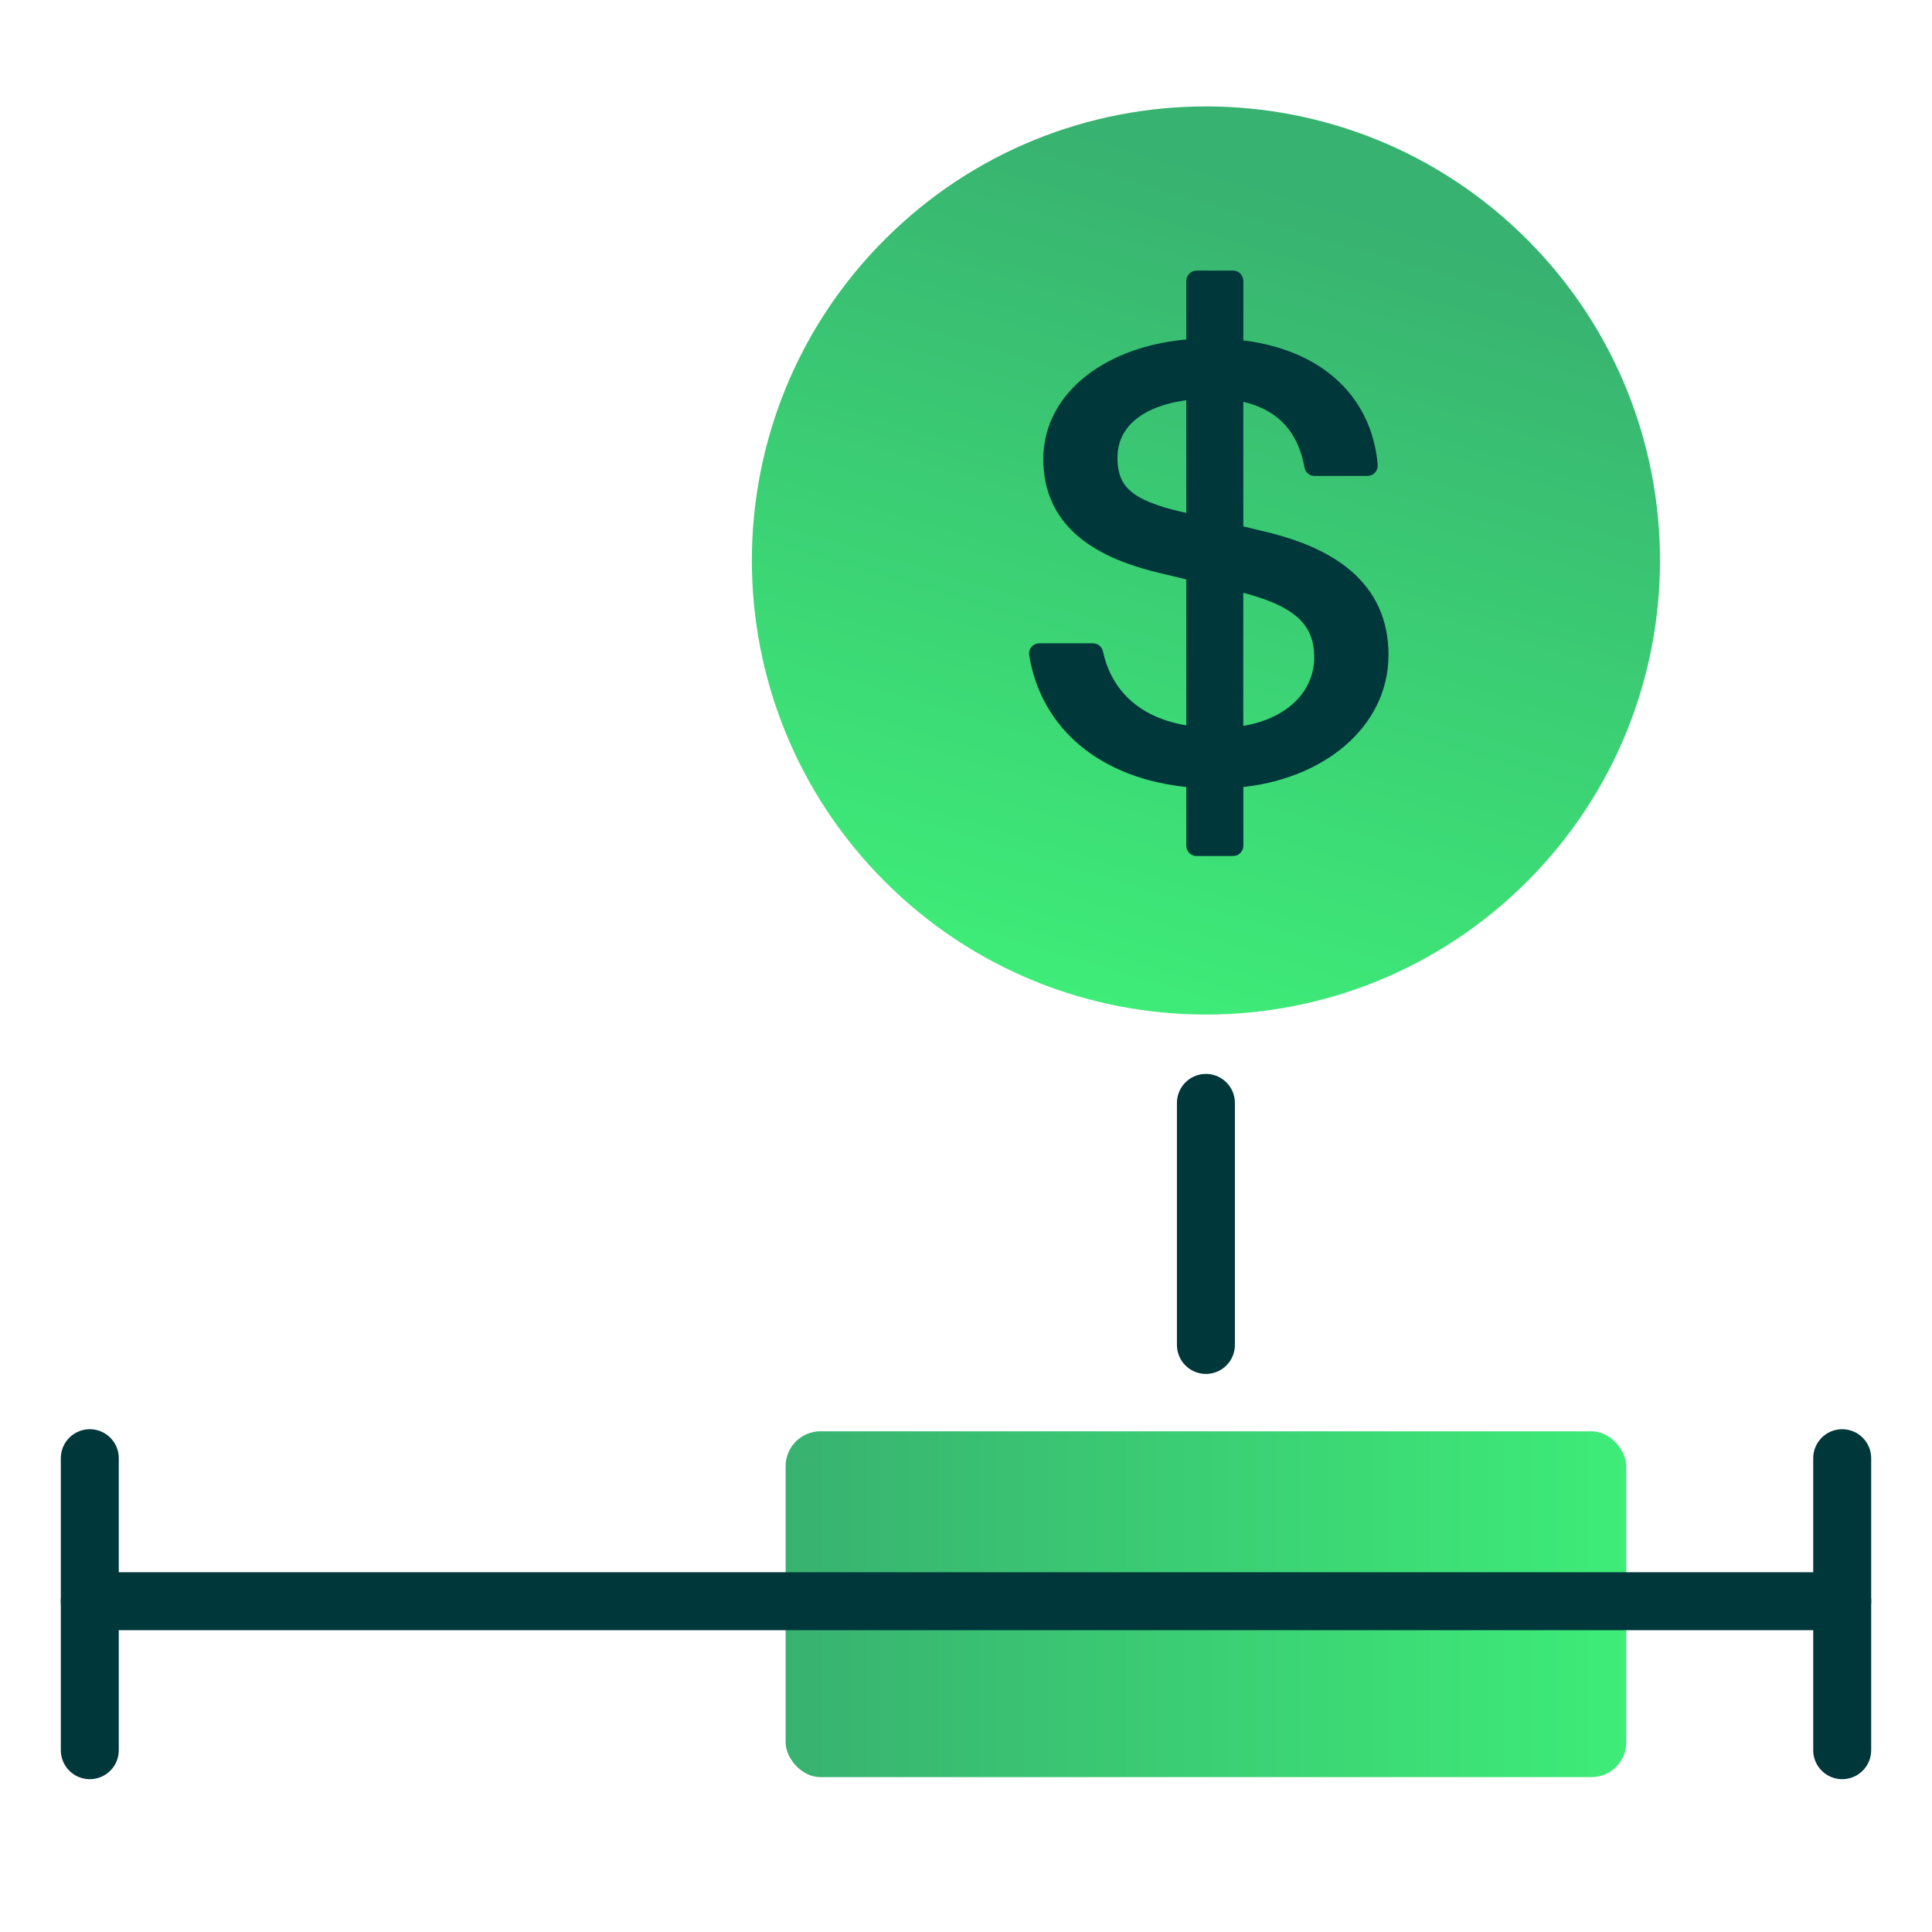
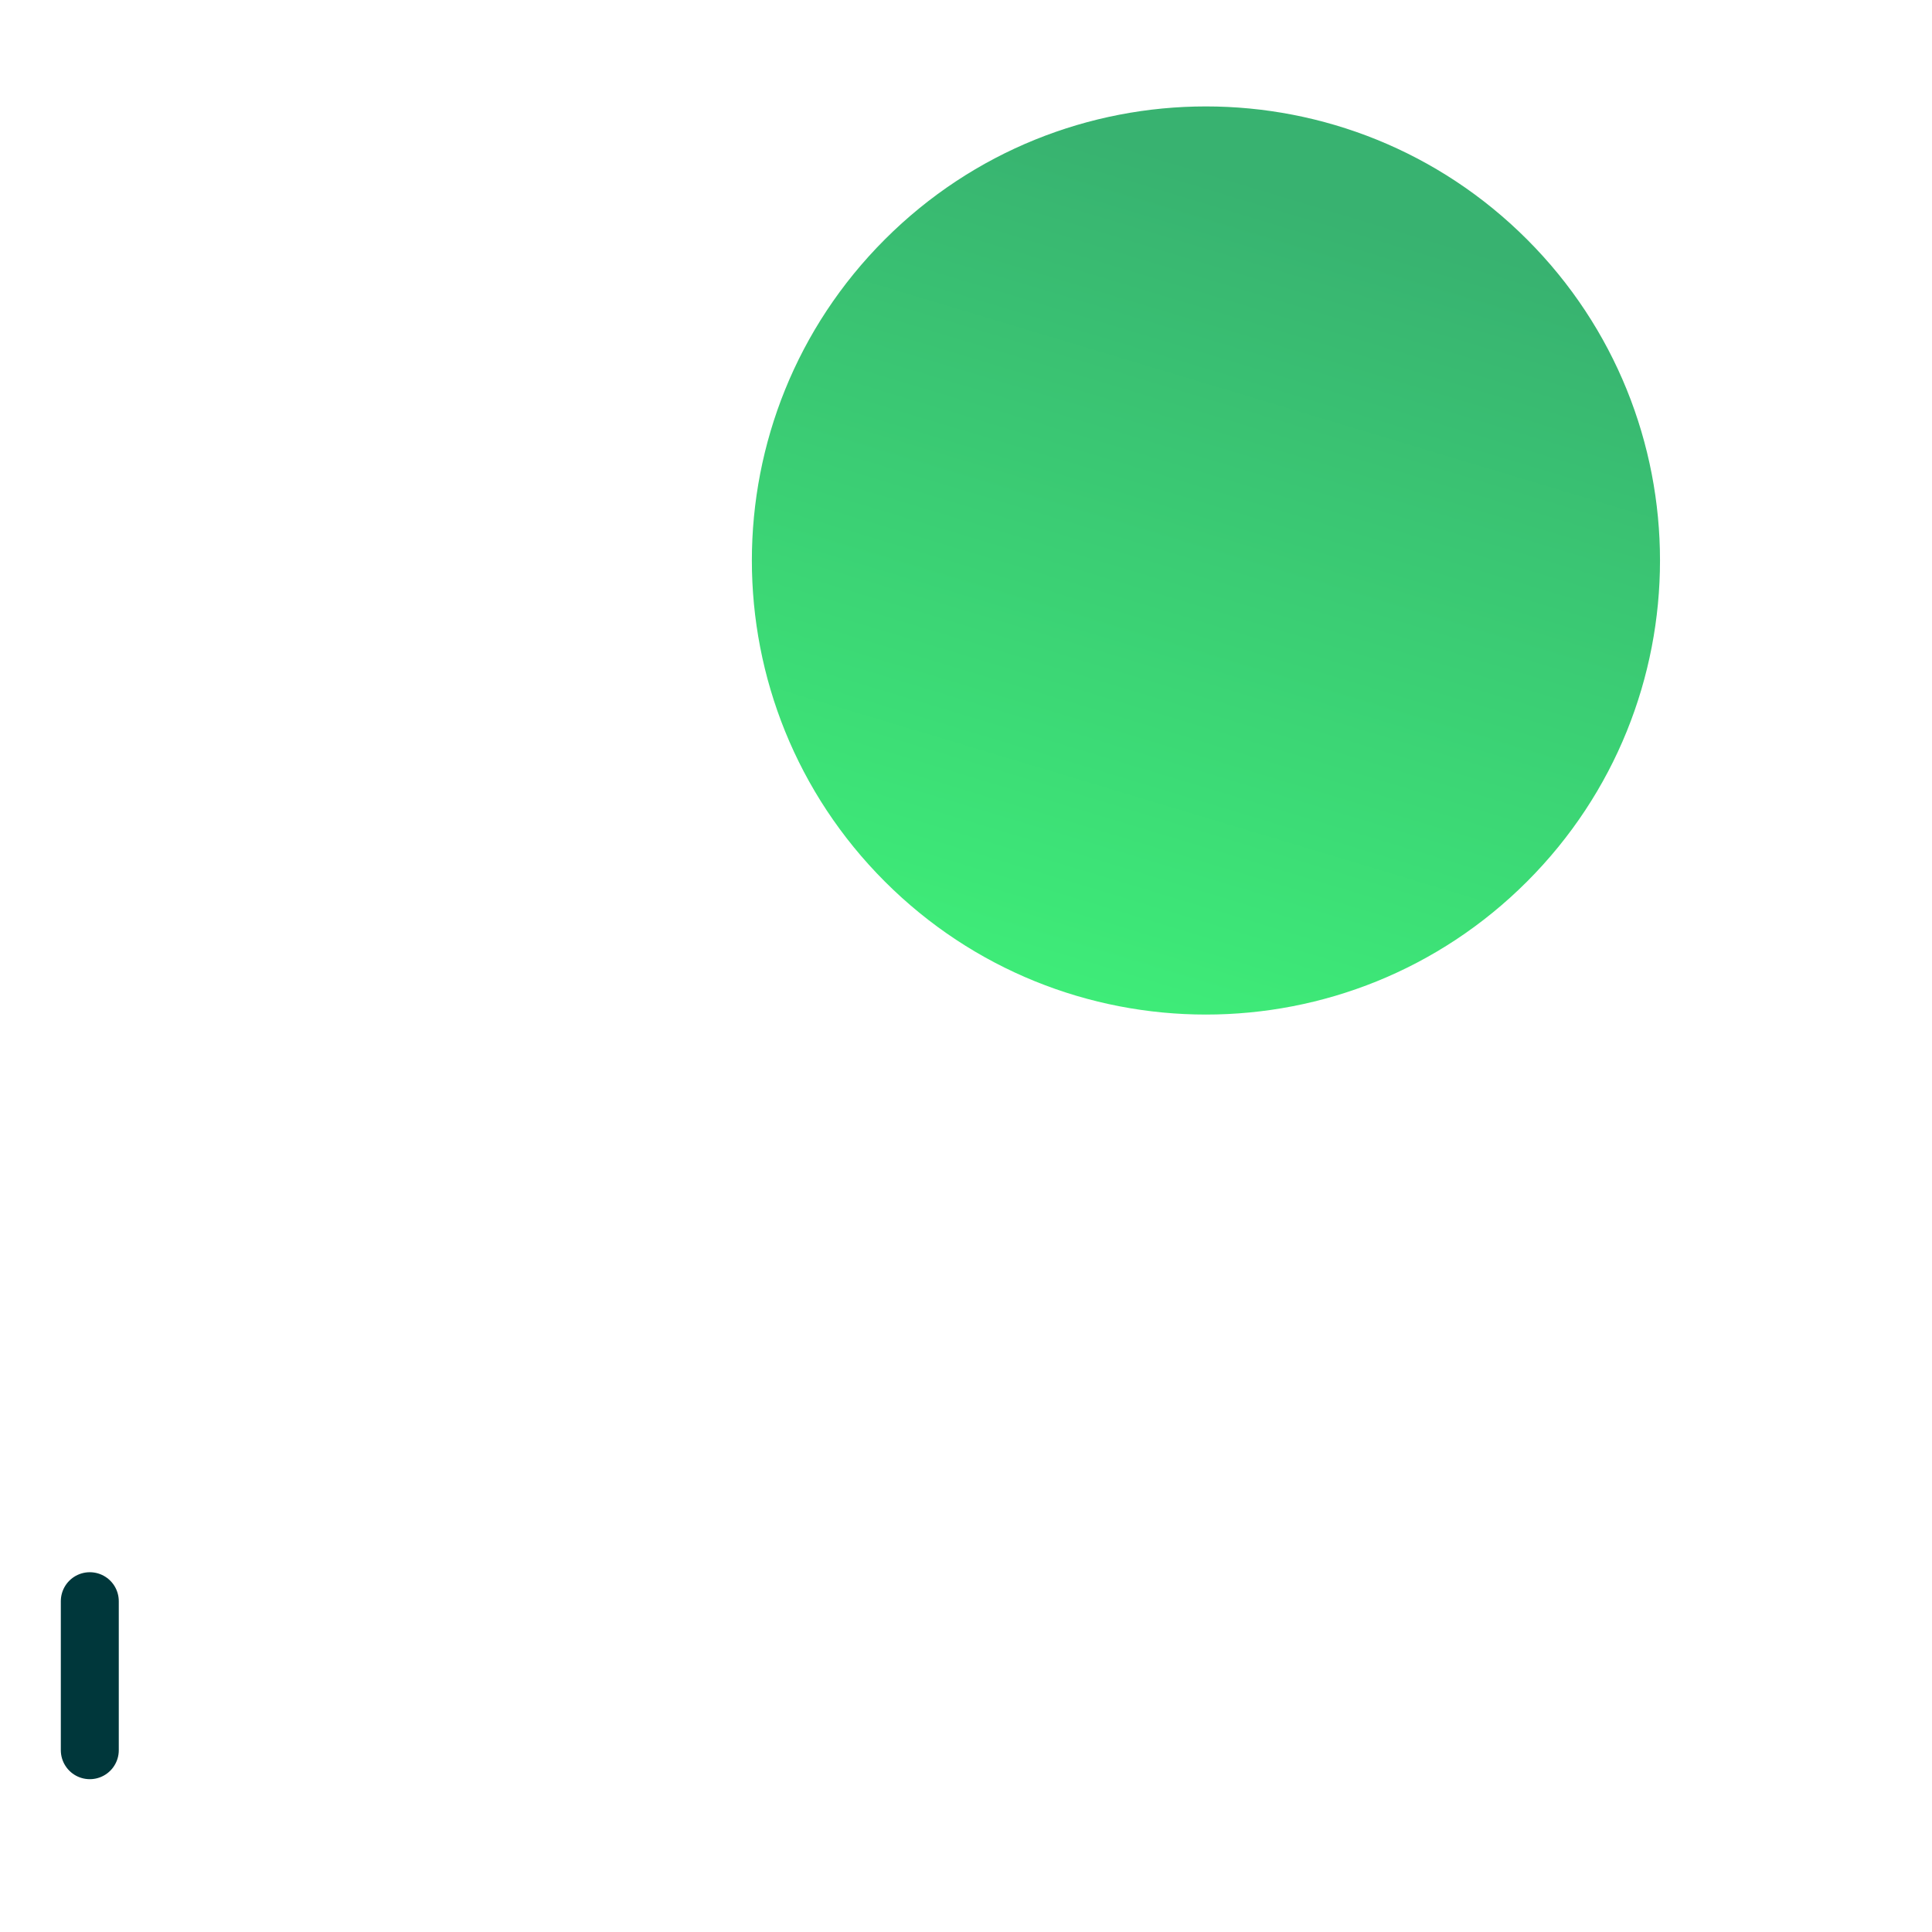
<svg xmlns="http://www.w3.org/2000/svg" xmlns:xlink="http://www.w3.org/1999/xlink" id="Layer_1" data-name="Layer 1" viewBox="0 0 50 50">
  <defs>
    <style>
      .cls-1 {
        fill: url(#Fill_Gradient-2);
      }

      .cls-2 {
        fill: #00373b;
        stroke-width: .288px;
      }

      .cls-2, .cls-3 {
        stroke: #00373b;
        stroke-linejoin: round;
      }

      .cls-4 {
        fill: url(#Fill_Gradient);
      }

      .cls-3 {
        fill: none;
        stroke-linecap: round;
        stroke-width: 1.5px;
      }
    </style>
    <linearGradient id="Fill_Gradient" data-name="Fill Gradient" x1="34.022" y1="-462.298" x2="27.823" y2="-482.91" gradientTransform="translate(0 -457.144) scale(1 -1)" gradientUnits="userSpaceOnUse">
      <stop offset="0" stop-color="#38b270" />
      <stop offset="1" stop-color="#3eec78" />
    </linearGradient>
    <linearGradient id="Fill_Gradient-2" data-name="Fill Gradient" x1="20.332" y1="41.516" x2="42.087" y2="41.516" gradientTransform="matrix(1,0,0,1,0,0)" xlink:href="#Fill_Gradient" />
  </defs>
  <g>
    <path class="cls-4" d="m39.519,6.196c4.589,4.589,4.589,12.03,0,16.619-4.589,4.589-12.03,4.589-16.619,0-4.589-4.589-4.589-12.03,0-16.619,4.589-4.589,12.03-4.589,16.619,0Z" />
-     <path class="cls-2" d="m32.033,13.735v-3.512c.508.089.913.279,1.218.563.331.309.552.736.65,1.287.01.058.061.1.12.1h1.369c.034,0,.067-.014.09-.039.023-.025.035-.059.032-.093-.077-.88-.446-1.617-1.066-2.155-.596-.518-1.416-.846-2.412-.948v-1.669c0-.067-.055-.122-.122-.122h-.944c-.067,0-.122.055-.122.122v1.649c-2.133.148-3.701,1.334-3.701,2.959,0,.772.277,1.373.782,1.832.5.455,1.217.763,2.087.972l.832.2v4.058c-.718-.092-1.26-.337-1.653-.679-.417-.362-.673-.838-.789-1.372-.012-.056-.062-.096-.119-.096h-1.388c-.036,0-.07.016-.093.043-.023.027-.033.063-.027.099.302,1.849,1.796,3.108,4.069,3.303v1.651c0,.067.055.122.122.122h.944c.067,0,.122-.055.122-.122v-1.651c2.108-.183,3.756-1.485,3.756-3.291,0-.877-.33-1.542-.892-2.038-.558-.492-1.339-.811-2.236-1.02-0,0-0-0-.001-0l-.627-.152Zm-1.519-.356c-0-0-0-0-0-0-.635-.15-1.068-.32-1.343-.556-.266-.228-.395-.529-.395-.978,0-.483.211-.869.587-1.15.356-.265.862-.438,1.482-.498v3.258l-.331-.077Zm3.643,3.63c0,.938-.736,1.769-2.125,1.945v-3.797c.725.173,1.256.387,1.606.68.343.287.518.657.518,1.172Z" />
  </g>
  <g>
-     <rect class="cls-1" x="20.332" y="37.042" width="21.755" height="8.95" rx=".901" ry=".901" />
-     <polyline class="cls-3" points="2.324 37.738 2.324 41.439 47.676 41.439 47.676 37.738" />
-     <line class="cls-3" x1="31.209" y1="34.807" x2="31.209" y2="28.543" />
    <line class="cls-3" x1="2.324" y1="41.439" x2="2.324" y2="45.295" />
-     <line class="cls-3" x1="47.676" y1="41.439" x2="47.676" y2="45.295" />
  </g>
</svg>